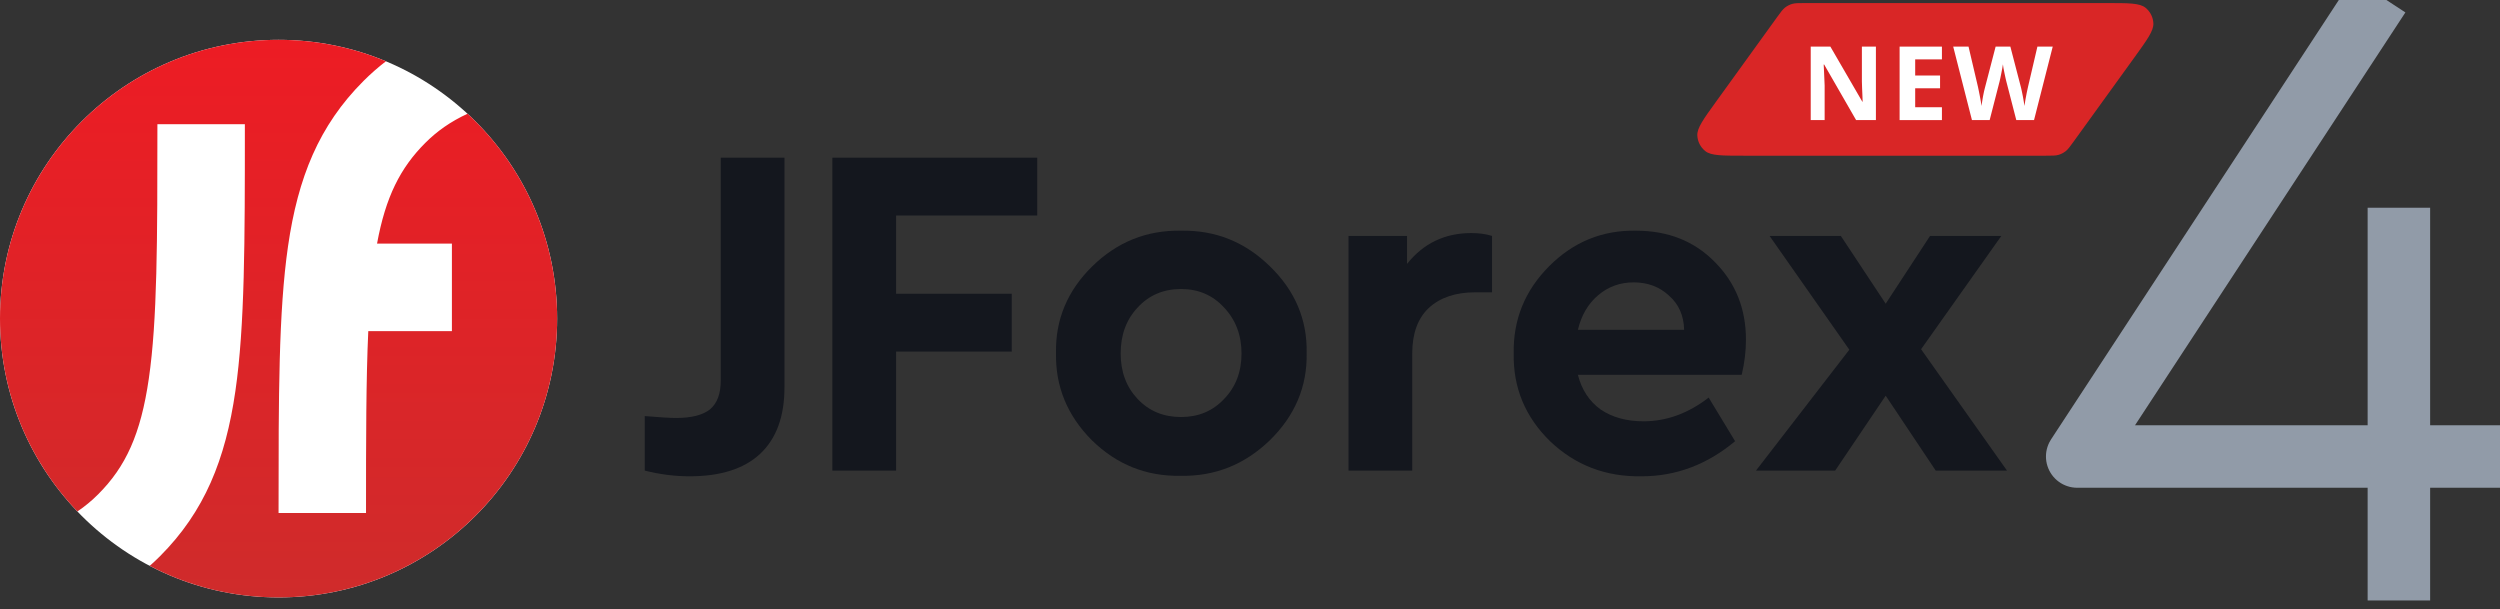
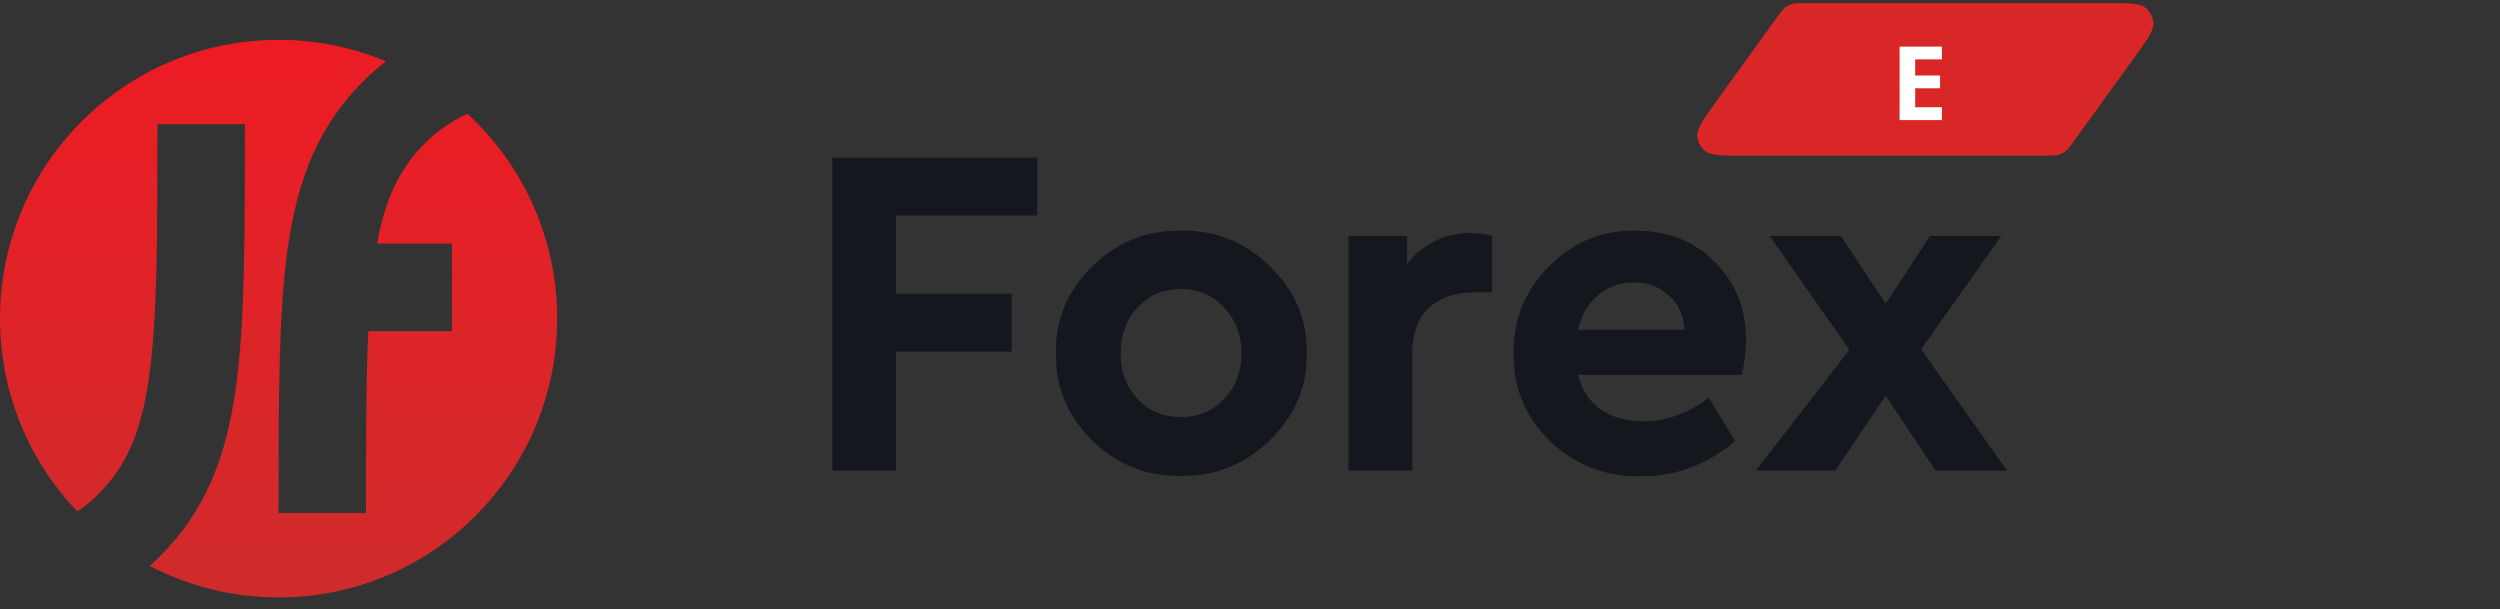
<svg xmlns="http://www.w3.org/2000/svg" width="160" height="39" viewBox="0 0 160 39" fill="none">
  <rect x="0" y="0" width="160" height="39" fill="#333333" stroke="none" />
  <g clip-path="url(#clip0_1633_97)">
-     <path d="M41.264 30.119V26.629C42.231 26.71 42.895 26.75 43.258 26.75C44.245 26.75 44.97 26.568 45.433 26.204C45.897 25.82 46.128 25.203 46.128 24.353V10.092H50.207V24.778C50.207 26.659 49.683 28.085 48.636 29.056C47.608 30.007 46.108 30.483 44.134 30.483C43.187 30.483 42.231 30.361 41.264 30.119Z" fill="#14171E" />
    <path d="M53.271 30.119V10.092H66.383V13.793H57.35V18.8H64.752V22.502H57.35V30.119H53.271Z" fill="#14171E" />
    <path d="M67.584 22.593C67.543 20.449 68.319 18.598 69.91 17.04C71.502 15.483 73.394 14.724 75.59 14.764C77.785 14.724 79.679 15.483 81.27 17.04C82.881 18.598 83.667 20.449 83.626 22.593C83.667 24.738 82.881 26.599 81.27 28.177C79.658 29.734 77.755 30.493 75.56 30.452C73.364 30.493 71.471 29.734 69.88 28.177C68.309 26.599 67.543 24.738 67.584 22.593ZM78.339 25.537C79.085 24.768 79.457 23.797 79.457 22.623C79.457 21.45 79.085 20.469 78.339 19.68C77.614 18.891 76.698 18.497 75.59 18.497C74.462 18.497 73.536 18.891 72.811 19.68C72.085 20.449 71.723 21.43 71.723 22.623C71.723 23.797 72.085 24.768 72.811 25.537C73.536 26.305 74.462 26.69 75.59 26.69C76.698 26.69 77.614 26.305 78.339 25.537Z" fill="#14171E" />
    <path d="M95.489 15.098V18.709H94.402C93.153 18.709 92.166 19.043 91.441 19.71C90.736 20.378 90.383 21.349 90.383 22.623V30.118H86.305V15.098H90.051V16.889C91.098 15.574 92.468 14.916 94.16 14.916C94.663 14.916 95.107 14.977 95.489 15.098Z" fill="#14171E" />
    <path d="M111.469 23.989H100.986C101.227 24.94 101.711 25.678 102.436 26.204C103.181 26.71 104.098 26.963 105.185 26.963C106.656 26.963 108.045 26.457 109.355 25.445L111.046 28.237C109.254 29.734 107.26 30.483 105.064 30.483C102.768 30.523 100.815 29.775 99.203 28.237C97.612 26.68 96.837 24.808 96.877 22.623C96.837 20.459 97.592 18.598 99.143 17.04C100.694 15.483 102.547 14.724 104.702 14.764C106.756 14.764 108.438 15.432 109.747 16.767C111.077 18.102 111.741 19.761 111.741 21.744C111.741 22.472 111.651 23.22 111.469 23.989ZM100.986 21.106H107.784C107.763 20.196 107.441 19.468 106.817 18.922C106.213 18.355 105.457 18.072 104.551 18.072C103.685 18.072 102.929 18.345 102.285 18.891C101.64 19.437 101.207 20.176 100.986 21.106Z" fill="#14171E" />
    <path d="M128.448 30.118H123.886L120.684 25.324L117.451 30.118H112.383L118.357 22.381L113.251 15.098H117.813L120.684 19.437L123.524 15.098H128.086L122.949 22.35L128.448 30.118Z" fill="#14171E" />
-     <path d="M17.829 38.235C27.676 38.235 35.658 30.247 35.658 20.392C35.658 10.538 27.676 2.549 17.829 2.549C7.982 2.549 0 10.538 0 20.392C0 30.247 7.982 38.235 17.829 38.235Z" fill="white" />
    <path fill-rule="evenodd" clip-rule="evenodd" d="M24.699 3.922C22.585 3.038 20.264 2.549 17.829 2.549C7.982 2.549 0 10.538 0 20.392C0 25.181 1.885 29.529 4.953 32.734C5.439 32.406 5.877 32.041 6.28 31.638C8.04 29.877 9.008 27.803 9.526 24.224C10.067 20.49 10.074 15.471 10.074 7.95H15.671V8.198C15.671 15.414 15.671 20.844 15.065 25.027C14.43 29.413 13.092 32.742 10.238 35.599C10.024 35.813 9.805 36.019 9.582 36.216C12.048 37.506 14.854 38.235 17.829 38.235C27.676 38.235 35.658 30.247 35.658 20.392C35.658 15.208 33.449 10.54 29.921 7.279C28.84 7.779 27.968 8.395 27.218 9.146C25.624 10.741 24.68 12.594 24.131 15.591H28.922V21.192H23.57C23.428 24.267 23.425 28.043 23.425 32.834H17.828V32.586C17.828 25.37 17.828 19.939 18.434 15.756C19.069 11.371 20.407 8.041 23.261 5.185C23.721 4.725 24.2 4.305 24.699 3.922Z" fill="url(#paint0_linear_1633_97)" />
    <path d="M113.731 1.102C113.973 0.766 114.094 0.599 114.25 0.478C114.382 0.376 114.533 0.3 114.693 0.252C114.882 0.196 115.089 0.196 115.502 0.196H134.843C136.236 0.196 136.933 0.196 137.304 0.489C137.612 0.733 137.799 1.1 137.816 1.493C137.838 1.964 137.43 2.529 136.614 3.659L132.714 9.059C132.472 9.394 132.351 9.562 132.195 9.682C132.062 9.784 131.912 9.861 131.752 9.909C131.563 9.965 131.357 9.965 130.943 9.965H111.602C110.208 9.965 109.511 9.965 109.141 9.672C108.833 9.427 108.645 9.061 108.628 8.668C108.607 8.197 109.015 7.631 109.831 6.502L113.731 1.102Z" fill="#D92626" />
-     <path d="M159.02 29.216H132.941L151.176 1.373M153.529 15.294V37.059" stroke="#919BA8" stroke-width="4" stroke-linecap="square" stroke-linejoin="round" />
-     <path d="M120.058 7.686H118.791L116.745 4.128H116.716C116.725 4.276 116.732 4.425 116.738 4.576C116.745 4.726 116.751 4.876 116.758 5.026C116.764 5.174 116.771 5.323 116.777 5.473V7.686H115.886V2.983H117.144L119.187 6.506H119.209C119.205 6.36 119.199 6.215 119.193 6.071C119.187 5.928 119.18 5.784 119.174 5.64C119.169 5.497 119.165 5.353 119.161 5.209V2.983H120.058V7.686Z" fill="white" />
    <path d="M124.283 7.686H121.575V2.983H124.283V3.8H122.572V4.833H124.164V5.65H122.572V6.863H124.283V7.686Z" fill="white" />
-     <path d="M131.375 2.983L130.178 7.686H129.043L128.406 5.216C128.393 5.169 128.376 5.097 128.354 5C128.333 4.904 128.31 4.799 128.287 4.685C128.263 4.569 128.242 4.461 128.222 4.36C128.205 4.257 128.193 4.176 128.187 4.116C128.18 4.176 128.168 4.256 128.148 4.357C128.131 4.458 128.111 4.565 128.087 4.678C128.066 4.792 128.044 4.898 128.023 4.997C128.001 5.096 127.984 5.171 127.971 5.222L127.338 7.686H126.205L125.005 2.983H125.986L126.588 5.55C126.605 5.627 126.624 5.72 126.646 5.827C126.67 5.934 126.692 6.047 126.713 6.165C126.737 6.28 126.757 6.393 126.775 6.502C126.794 6.61 126.808 6.703 126.816 6.782C126.827 6.701 126.841 6.606 126.858 6.499C126.875 6.39 126.894 6.279 126.913 6.168C126.934 6.054 126.956 5.949 126.977 5.853C126.999 5.756 127.018 5.678 127.035 5.618L127.72 2.983H128.663L129.348 5.618C129.363 5.676 129.38 5.754 129.4 5.853C129.421 5.949 129.442 6.054 129.464 6.168C129.485 6.282 129.505 6.393 129.522 6.502C129.541 6.61 129.555 6.703 129.564 6.782C129.579 6.675 129.599 6.545 129.625 6.393C129.653 6.239 129.682 6.085 129.712 5.933C129.744 5.781 129.772 5.653 129.795 5.55L130.394 2.983H131.375Z" fill="white" />
  </g>
  <defs>
    <linearGradient id="paint0_linear_1633_97" x1="17.829" y1="2.549" x2="17.829" y2="38.235" gradientUnits="userSpaceOnUse">
      <stop stop-color="#ED1C24" />
      <stop offset="1" stop-color="#CF2B2B" />
    </linearGradient>
    <clipPath id="clip0_1633_97">
      <rect width="160" height="38.431" fill="white" />
    </clipPath>
  </defs>
</svg>